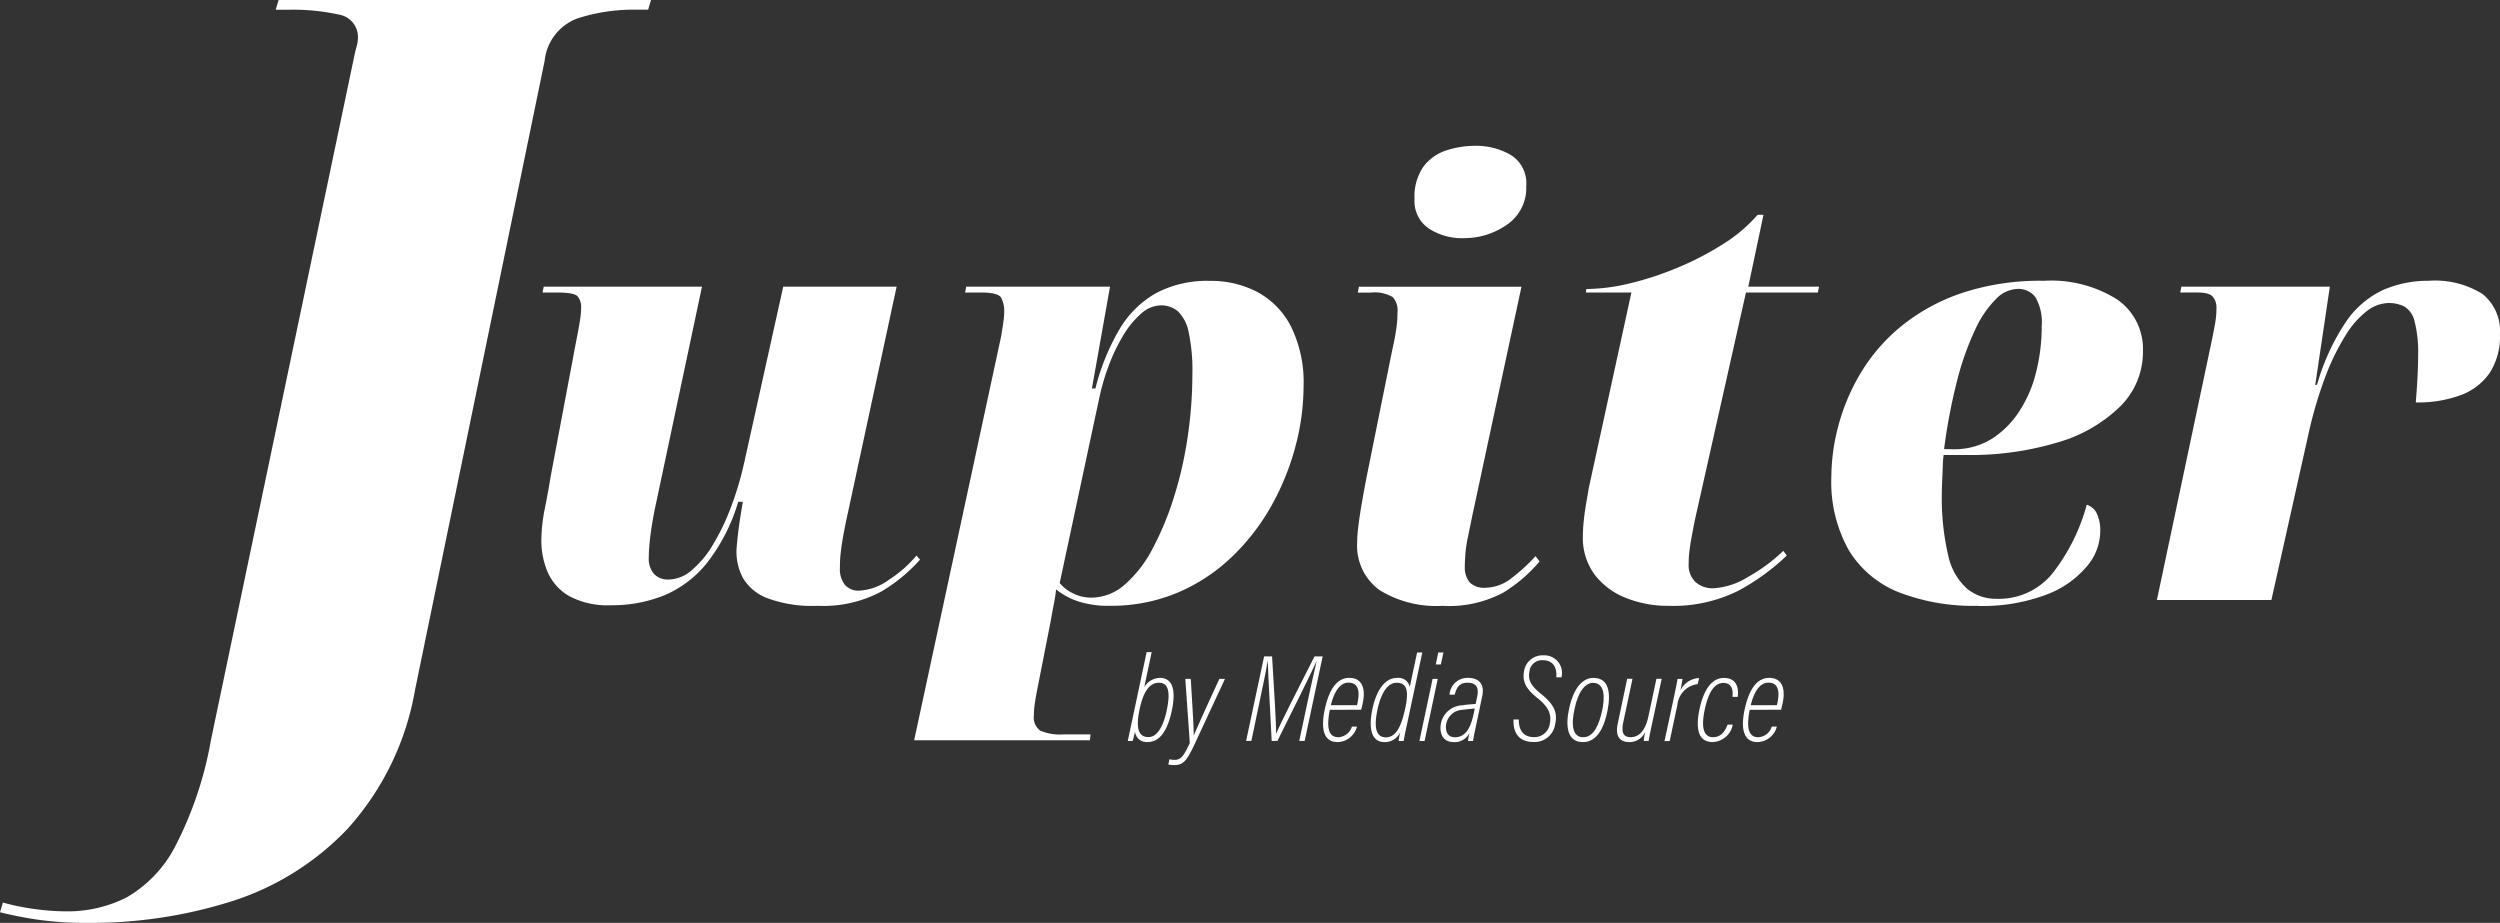
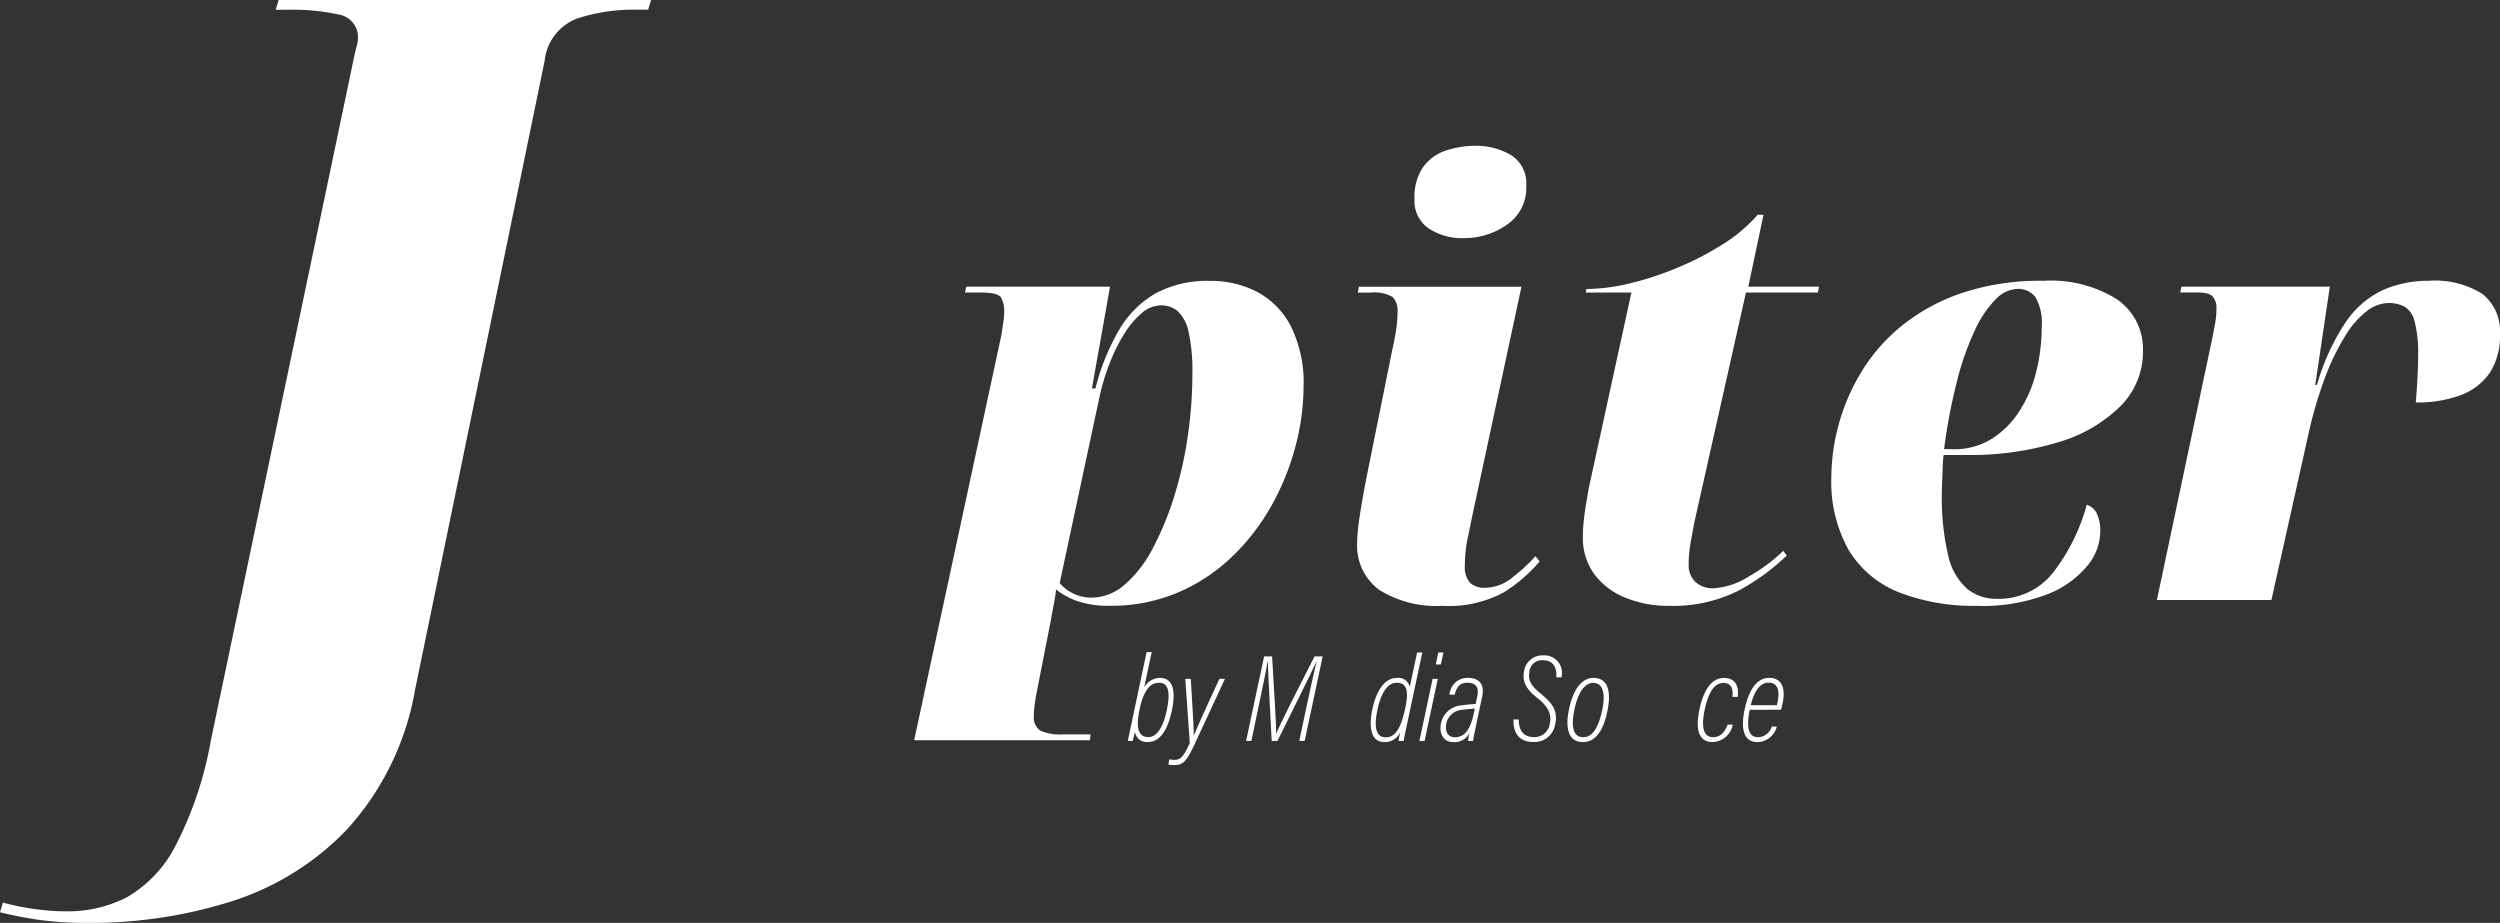
<svg xmlns="http://www.w3.org/2000/svg" id="Grupo_2110" data-name="Grupo 2110" width="157.201" height="58.031" viewBox="0 0 157.201 58.031">
  <rect x="0" y="0" width="157.201" height="58.031" fill="#333333" stroke="none" />
  <defs>
    <clipPath id="clip-path">
      <rect id="Rectángulo_278" data-name="Rectángulo 278" width="157.201" height="58.031" fill="#fff" />
    </clipPath>
  </defs>
  <g id="Grupo_2107" data-name="Grupo 2107" transform="translate(0 0)" clip-path="url(#clip-path)">
    <path id="Trazado_33" data-name="Trazado 33" d="M5.6,58.031a22.413,22.413,0,0,1-3.1-.183A24.7,24.7,0,0,1,0,57.362l.183-.608a14.576,14.576,0,0,0,1.947.4,14.786,14.786,0,0,0,2.008.152,8.214,8.214,0,0,0,3.832-.881,7.89,7.89,0,0,0,3.042-3.194,23.229,23.229,0,0,0,2.251-6.691l9-42.945c.04-.2.091-.416.152-.639a2.133,2.133,0,0,0,.091-.517A1.437,1.437,0,0,0,21.29.913a13.441,13.441,0,0,0-3.164-.3h-.79L17.519,0H40.938l-.183.608h-.791a11.488,11.488,0,0,0-3.65.548,3.191,3.191,0,0,0-2.068,2.676L26.1,43.371a17.456,17.456,0,0,1-4.258,8.759,17.25,17.25,0,0,1-7.33,4.562A29.37,29.37,0,0,1,5.6,58.031" transform="translate(0 0)" fill="#fff" />
-     <path id="Trazado_34" data-name="Trazado 34" d="M74.76,50.478A8.126,8.126,0,0,1,71.636,50a3.01,3.01,0,0,1-1.525-1.25,3.463,3.463,0,0,1-.423-1.691q0-.221.074-.9t.184-1.36c.074-.453.122-.741.147-.864H69.8a11.619,11.619,0,0,1-1.948,3.823,6.859,6.859,0,0,1-2.7,2.058,8.8,8.8,0,0,1-3.363.625,5.1,5.1,0,0,1-2.609-.57,3.22,3.22,0,0,1-1.36-1.507,4.993,4.993,0,0,1-.4-2,10.373,10.373,0,0,1,.221-2.021q.221-1.1.368-2.022l1.58-8.38q.184-.918.257-1.4a5.27,5.27,0,0,0,.074-.772,1.087,1.087,0,0,0-.221-.753q-.221-.239-1.286-.239h-.919l.074-.368H67.52L64.652,43.935q-.147.662-.257,1.324t-.165,1.213q-.055.551-.055.956a1.473,1.473,0,0,0,.331,1.047,1.2,1.2,0,0,0,.919.349,2.282,2.282,0,0,0,1.452-.588,6.277,6.277,0,0,0,1.341-1.617,14.191,14.191,0,0,0,1.121-2.334,20.46,20.46,0,0,0,.828-2.775l2.462-11.1h7.13l-3.2,14.85c-.074.368-.142.723-.2,1.066s-.1.656-.129.937-.037.558-.037.827a1.6,1.6,0,0,0,.313,1.066,1.115,1.115,0,0,0,.9.368,3.507,3.507,0,0,0,1.893-.7,7.694,7.694,0,0,0,1.71-1.507l.221.258a10.319,10.319,0,0,1-2.426,2,7.732,7.732,0,0,1-4.043.9" transform="translate(-23.379 -12.383)" fill="#fff" />
    <path id="Trazado_35" data-name="Trazado 35" d="M102.449,33.244q.073-.441.128-.828a4.7,4.7,0,0,0,.056-.643,1.749,1.749,0,0,0-.2-.937q-.2-.311-1.268-.312h-.992l.074-.368h9.042l-1.139,6.4h.221a14.1,14.1,0,0,1,1.507-3.712,6.288,6.288,0,0,1,2.3-2.279,6.872,6.872,0,0,1,3.4-.772,6.282,6.282,0,0,1,2.977.7,5.1,5.1,0,0,1,2.113,2.169,7.96,7.96,0,0,1,.791,3.785,14.75,14.75,0,0,1-.5,3.713,16,16,0,0,1-1.488,3.713A13.794,13.794,0,0,1,117,47.1a11.288,11.288,0,0,1-3.419,2.279,10.785,10.785,0,0,1-4.337.845,6.063,6.063,0,0,1-1.948-.276,4.487,4.487,0,0,1-1.4-.753,8.188,8.188,0,0,1-.129.864q-.092.459-.2,1.084l-.882,4.484q-.11.588-.147.9a5.1,5.1,0,0,0-.037.606,1,1,0,0,0,.4.938,3.049,3.049,0,0,0,1.433.239h1.728l-.037.368H96.972Zm5.66,16.467a3.2,3.2,0,0,0,2.113-.827,7.727,7.727,0,0,0,1.746-2.26,18.794,18.794,0,0,0,1.341-3.235,24.268,24.268,0,0,0,.864-3.8,26.913,26.913,0,0,0,.294-3.915A11.435,11.435,0,0,0,114.229,33a2.461,2.461,0,0,0-.68-1.3,1.615,1.615,0,0,0-1.066-.368,1.9,1.9,0,0,0-1.232.515,5.571,5.571,0,0,0-1.121,1.36,11.325,11.325,0,0,0-.9,1.856,13.881,13.881,0,0,0-.606,2.04l-2.5,11.689a2.494,2.494,0,0,0,.864.662,2.552,2.552,0,0,0,1.122.257" transform="translate(-39.49 -12.131)" fill="#fff" />
    <path id="Trazado_36" data-name="Trazado 36" d="M149.34,44.392a6.787,6.787,0,0,1-3.97-.992,3.451,3.451,0,0,1-1.4-3.014,8.269,8.269,0,0,1,.056-.845q.055-.515.184-1.3t.349-1.93l1.617-8.012q.147-.625.239-1.232a7.761,7.761,0,0,0,.092-1.158,1.2,1.2,0,0,0-.312-.937,2.283,2.283,0,0,0-1.378-.276h-.809l.074-.368H154.3L151.214,38.7q-.148.735-.276,1.341a8.258,8.258,0,0,0-.165,1.1c-.024.331-.037.619-.037.864a1.451,1.451,0,0,0,.331.938,1.319,1.319,0,0,0,.992.312,2.742,2.742,0,0,0,1.691-.662,10.877,10.877,0,0,0,1.434-1.323l.257.331a9.541,9.541,0,0,1-2.26,1.948,7.238,7.238,0,0,1-3.841.845m1.323-23.12a3.821,3.821,0,0,1-2.187-.606,2.082,2.082,0,0,1-.9-1.856,3.3,3.3,0,0,1,.551-2.022,2.892,2.892,0,0,1,1.433-1.029,5.782,5.782,0,0,1,1.838-.294,4.323,4.323,0,0,1,2.224.57A2.091,2.091,0,0,1,154.6,18a2.776,2.776,0,0,1-1.213,2.426,4.645,4.645,0,0,1-2.72.845" transform="translate(-58.63 -6.298)" fill="#fff" />
    <path id="Trazado_37" data-name="Trazado 37" d="M173.275,47.372a7.066,7.066,0,0,1-2.665-.5,4.518,4.518,0,0,1-1.966-1.47A3.878,3.878,0,0,1,167.908,43a9.545,9.545,0,0,1,.056-.974q.055-.533.147-1.066t.165-.974l2.684-12.314h-2.867l.036-.221a11.918,11.918,0,0,0,2.7-.349,19.332,19.332,0,0,0,3.033-.993,18.4,18.4,0,0,0,2.867-1.488,9.636,9.636,0,0,0,2.169-1.838h.368l-.956,4.521h4.448l-.074.368h-4.521l-3.235,14.408c-.074.392-.141.748-.2,1.066s-.1.606-.129.864-.037.5-.037.717A1.457,1.457,0,0,0,175,45.883a1.614,1.614,0,0,0,1.1.386,4.609,4.609,0,0,0,2.169-.7,10.783,10.783,0,0,0,2.242-1.654l.221.294a13.912,13.912,0,0,1-3.033,2.206,9.164,9.164,0,0,1-4.429.956" transform="translate(-68.377 -9.277)" fill="#fff" />
    <path id="Trazado_38" data-name="Trazado 38" d="M203.451,50.225a12.937,12.937,0,0,1-4.925-.845,6.475,6.475,0,0,1-3.161-2.646,8.762,8.762,0,0,1-1.1-4.631,12.689,12.689,0,0,1,.441-3.2,12.891,12.891,0,0,1,1.4-3.308,11.307,11.307,0,0,1,2.518-2.922,12.23,12.23,0,0,1,3.786-2.095,15.524,15.524,0,0,1,5.2-.79,7.8,7.8,0,0,1,4.632,1.176,3.784,3.784,0,0,1,1.617,3.235,4.829,4.829,0,0,1-1.434,3.492,9.289,9.289,0,0,1-3.932,2.26,19.023,19.023,0,0,1-5.734.79h-1.433a5.98,5.98,0,0,0-.055.7q-.019.478-.037.937c-.013.307-.019.521-.019.644a15.876,15.876,0,0,0,.4,4.043,3.9,3.9,0,0,0,1.194,2.095,2.9,2.9,0,0,0,1.856.625,4.341,4.341,0,0,0,3.547-1.654,12.164,12.164,0,0,0,2.113-4.263,1.08,1.08,0,0,1,.607.5,2.522,2.522,0,0,1,.238,1.268,3.431,3.431,0,0,1-.827,2.095,6.11,6.11,0,0,1-2.536,1.783,11.354,11.354,0,0,1-4.356.717m-1.544-9.851a4.479,4.479,0,0,0,2.426-.643A5.718,5.718,0,0,0,206.078,38a7.948,7.948,0,0,0,1.066-2.481,11.792,11.792,0,0,0,.349-2.867,3.206,3.206,0,0,0-.386-1.82,1.337,1.337,0,0,0-1.158-.533,1.989,1.989,0,0,0-1.341.643,6.653,6.653,0,0,0-1.305,1.93,17.531,17.531,0,0,0-1.121,3.161,35.566,35.566,0,0,0-.828,4.337Z" transform="translate(-79.109 -12.131)" fill="#fff" />
    <path id="Trazado_39" data-name="Trazado 39" d="M232.253,33.538q.11-.551.2-1.029a5.526,5.526,0,0,0,.092-1.03,1.057,1.057,0,0,0-.221-.681q-.221-.275-.992-.275h-1.066l.073-.368h9.336l-.918,6.175h.11a13.986,13.986,0,0,1,1.838-3.988,5.792,5.792,0,0,1,2.334-1.985,7.049,7.049,0,0,1,2.849-.57,5.636,5.636,0,0,1,3.382.827,2.987,2.987,0,0,1,1.1,2.555,4.167,4.167,0,0,1-.643,2.407,3.818,3.818,0,0,1-1.819,1.4,7.767,7.767,0,0,1-2.83.46q.073-.882.11-1.618c.024-.49.037-.931.037-1.323a7.821,7.821,0,0,0-.22-2.15,1.482,1.482,0,0,0-.643-.938,2.163,2.163,0,0,0-1.011-.221,2.274,2.274,0,0,0-1.342.5,5.615,5.615,0,0,0-1.341,1.525A14.592,14.592,0,0,0,239.4,35.8a25.961,25.961,0,0,0-1.085,3.694L236,49.858h-7.2Z" transform="translate(-93.173 -12.131)" fill="#fff" />
    <path id="Trazado_40" data-name="Trazado 40" d="M120.816,69.177h.317l-.467,2.21a1.162,1.162,0,0,1,.982-.59c.766,0,1.033.688.759,2.031-.266,1.272-.758,2-1.51,2a.731.731,0,0,1-.811-.651c-.047.209-.109.458-.148.589h-.309c.047-.2.11-.52.226-1.056Zm1.273,3.62c.248-1.2.056-1.694-.5-1.694-.66,0-1.016.705-1.218,1.686-.234,1.113-.1,1.731.557,1.731.52,0,.931-.6,1.164-1.724" transform="translate(-48.716 -28.171)" fill="#fff" />
    <path id="Trazado_41" data-name="Trazado 41" d="M125.343,72.015c.154,2.521.19,3.175.183,3.558h.008c.188-.455.85-1.929,1.609-3.558h.349l-1.938,4.171c-.517,1.1-.747,1.25-1.295,1.25a1.7,1.7,0,0,1-.33-.039l.072-.33a1.25,1.25,0,0,0,.328.039c.426,0,.6-.308.953-1.058L125,72.015Z" transform="translate(-50.467 -29.326)" fill="#fff" />
    <path id="Trazado_42" data-name="Trazado 42" d="M136.048,72.5c.218-1.043.445-2.013.57-2.545h-.008c-.36.785-1.661,3.4-2.454,4.993h-.362c-.06-1.312-.235-4.308-.241-5h-.016c-.094.616-.343,1.749-.53,2.654l-.49,2.347h-.331l1.132-5.315h.5c.13,2.1.275,4.455.251,4.861h.008c.166-.443,1.52-3.124,2.41-4.861H137l-1.132,5.315h-.34Z" transform="translate(-53.83 -28.359)" fill="#fff" />
-     <path id="Trazado_43" data-name="Trazado 43" d="M140.773,73.914a4.588,4.588,0,0,0-.1.843c0,.558.178.884.643.884a.943.943,0,0,0,.845-.667h.317a1.293,1.293,0,0,1-1.21.973c-1.066,0-1.006-1.2-.8-2.116.294-1.32.825-1.923,1.529-1.923.82,0,1.068.68.818,1.716l-.071.289Zm1.708-.289a3.1,3.1,0,0,0,.1-.665c0-.419-.139-.752-.635-.752-.558,0-.915.621-1.108,1.417Z" transform="translate(-57.153 -29.283)" fill="#fff" />
    <path id="Trazado_44" data-name="Trazado 44" d="M148.648,69.216l-.983,4.617c-.071.324-.149.692-.188.948h-.318c.008-.094.039-.273.094-.536a1.06,1.06,0,0,1-.983.606c-.878,0-1-.961-.75-2.124.2-.915.663-1.913,1.541-1.913a.731.731,0,0,1,.8.565l.459-2.162Zm-2.81,3.558c-.2.9-.215,1.778.519,1.778.682,0,.992-.782,1.226-1.864.233-1.1.072-1.569-.549-1.569-.58,0-.977.666-1.2,1.655" transform="translate(-59.213 -28.187)" fill="#fff" />
    <path id="Trazado_45" data-name="Trazado 45" d="M151.4,70.875h.325l-.828,3.906h-.325Zm.358-1.659h.325l-.164.753H151.6Z" transform="translate(-61.318 -28.187)" fill="#fff" />
    <path id="Trazado_46" data-name="Trazado 46" d="M155.019,75.024c-.04.191-.14.658-.164.854h-.317a3.979,3.979,0,0,1,.093-.512,1.03,1.03,0,0,1-1,.582c-.713,0-.923-.611-.782-1.235a1.423,1.423,0,0,1,1.328-1.079c.266-.047.554-.062.842-.086l.1-.48c.093-.45.017-.854-.619-.854-.457,0-.673.249-.8.752h-.324a1.128,1.128,0,0,1,1.169-1.056c.654,0,1.053.368.888,1.145Zm-.053-1.187c-.256.024-.512.039-.745.078a1.094,1.094,0,0,0-1.045.845c-.085.4.016.883.535.883.612,0,.968-.48,1.177-1.448Z" transform="translate(-62.229 -29.284)" fill="#fff" />
    <path id="Trazado_47" data-name="Trazado 47" d="M160.883,73.552c-.008.717.323,1.109.961,1.109a.975.975,0,0,0,.991-.86c.108-.52-.047-1.016-.754-1.576s-1.008-1.024-.861-1.749a1.166,1.166,0,0,1,1.207-.957,1.107,1.107,0,0,1,1.138,1.383h-.324c.046-.539-.139-1.077-.852-1.077a.792.792,0,0,0-.837.706c-.1.549.085.89.739,1.419.868.7,1.033,1.226.876,1.908a1.311,1.311,0,0,1-1.354,1.11c-1.029,0-1.294-.715-1.263-1.416Z" transform="translate(-65.38 -28.31)" fill="#fff" />
    <path id="Trazado_48" data-name="Trazado 48" d="M168.793,73.957c-.2,1.031-.634,1.991-1.551,1.991-.978,0-1.116-.987-.858-2.139.3-1.356.891-1.9,1.521-1.9,1.01,0,1.092,1.013.889,2.047m-2.069-.13c-.234,1.058-.139,1.815.542,1.815.657,0,.992-.79,1.187-1.679.171-.794.187-1.739-.573-1.739-.468,0-.917.5-1.156,1.6" transform="translate(-67.71 -29.284)" fill="#fff" />
-     <path id="Trazado_49" data-name="Trazado 49" d="M173.72,74.9c-.094.44-.18.839-.2,1.018h-.309a4.206,4.206,0,0,1,.092-.582,1.057,1.057,0,0,1-1,.651c-.37,0-.945-.138-.727-1.164l.593-2.812h.333l-.577,2.723c-.124.574-.047.947.458.947.473,0,.913-.326,1.123-1.318l.5-2.352h.333Z" transform="translate(-69.851 -29.326)" fill="#fff" />
-     <path id="Trazado_50" data-name="Trazado 50" d="M177.124,73.3c.133-.61.21-1.016.266-1.321h.309c-.016.111-.047.335-.132.725a1.376,1.376,0,0,1,1.178-.779l-.088.381a1.46,1.46,0,0,0-1.279,1.314l-.483,2.266h-.325Z" transform="translate(-71.904 -29.289)" fill="#fff" />
    <path id="Trazado_51" data-name="Trazado 51" d="M182.3,74.845a1.338,1.338,0,0,1-1.255,1.1c-.922,0-1.1-.826-.833-2.087.264-1.221.772-1.944,1.534-1.944s.943.574.865,1.19h-.331c.054-.52-.085-.876-.574-.876-.406,0-.876.3-1.171,1.678-.231,1.091-.088,1.733.526,1.733.436,0,.721-.281.913-.79Z" transform="translate(-73.342 -29.284)" fill="#fff" />
    <path id="Trazado_52" data-name="Trazado 52" d="M185.314,73.914a4.593,4.593,0,0,0-.1.843c0,.558.179.884.643.884a.944.944,0,0,0,.845-.667h.317a1.292,1.292,0,0,1-1.21.973c-1.066,0-1.006-1.2-.8-2.116.295-1.32.825-1.923,1.529-1.923.82,0,1.068.68.818,1.716l-.071.289Zm1.708-.289a3.1,3.1,0,0,0,.1-.665c0-.419-.139-.752-.635-.752-.559,0-.915.621-1.108,1.417Z" transform="translate(-75.291 -29.283)" fill="#fff" />
  </g>
</svg>